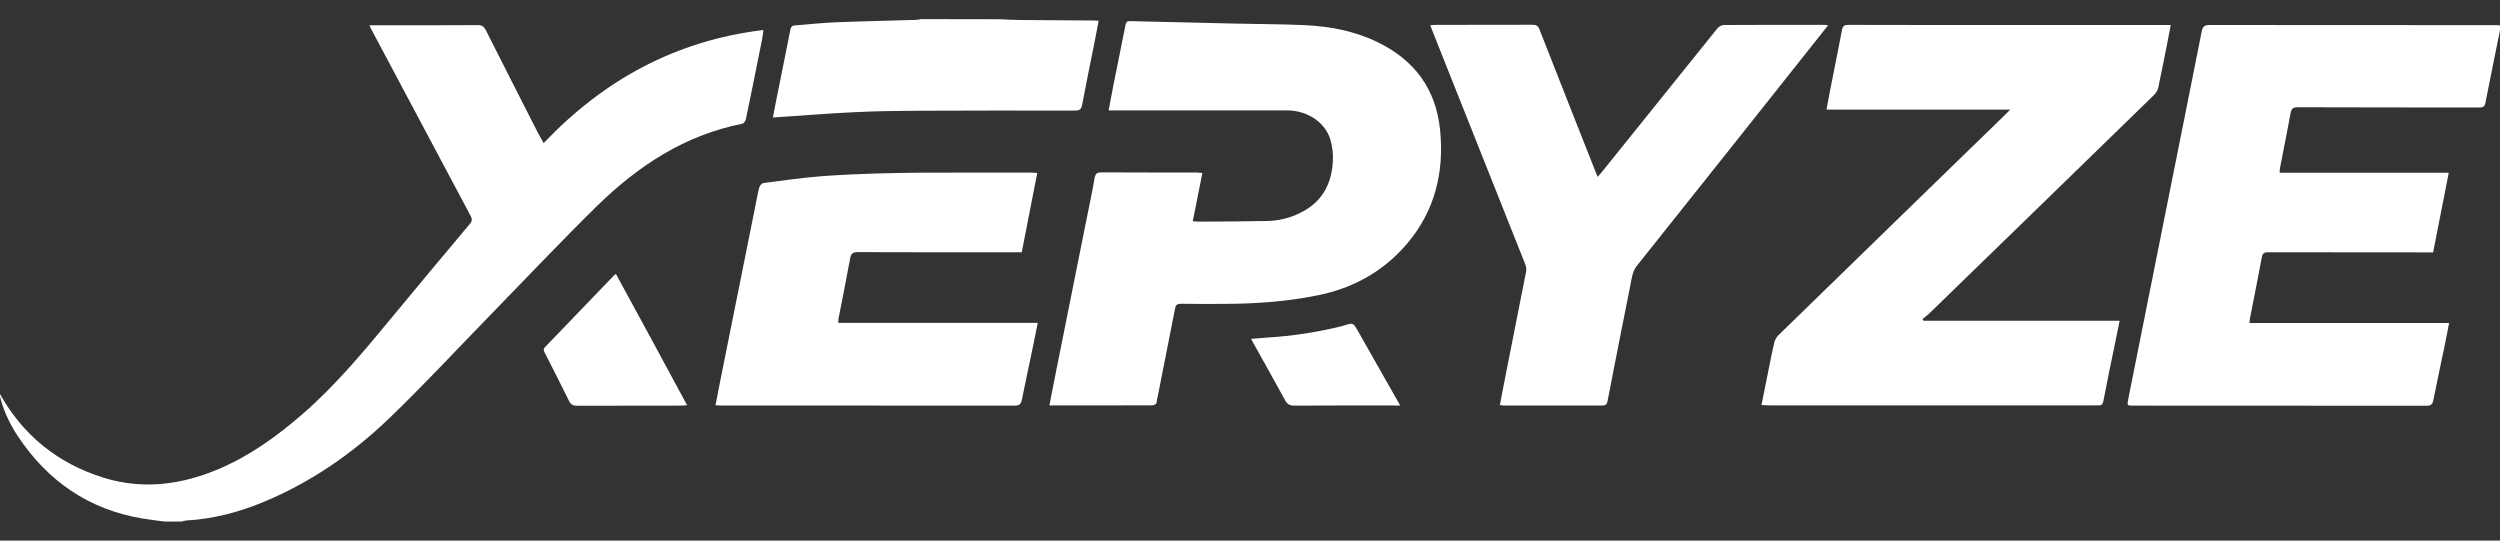
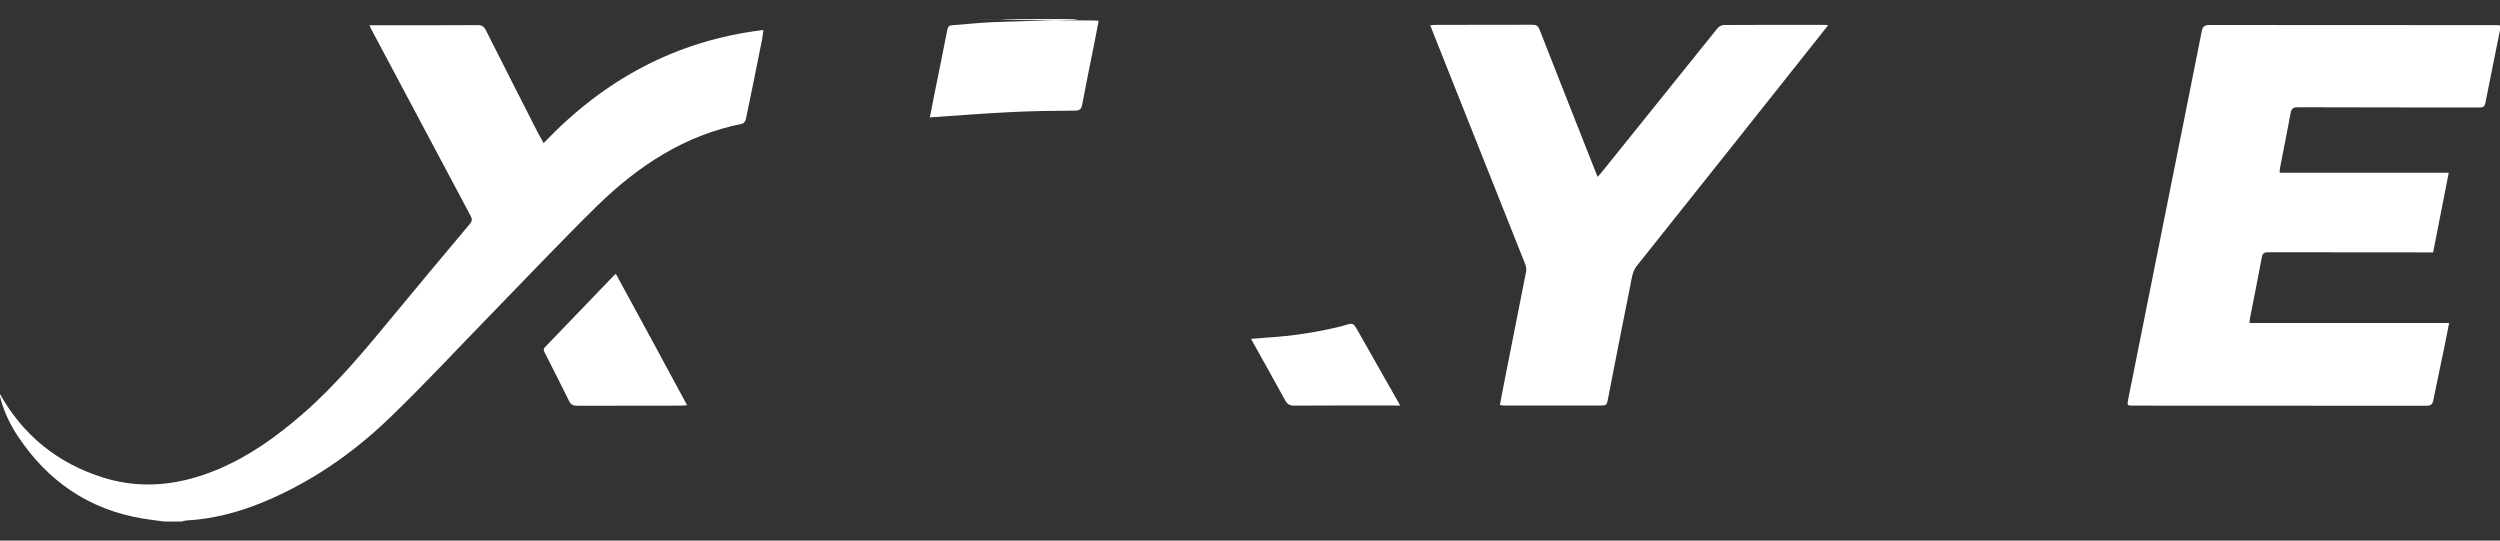
<svg xmlns="http://www.w3.org/2000/svg" version="1.1" id="Layer_1" x="0px" y="0px" viewBox="0 0 2000 432.5" style="enable-background:new 0 0 2000 432.5;" xml:space="preserve">
  <rect x="0" y="0" width="2000" height="432.5" fill="#333333" stroke="none" />
  <style type="text/css">
	.st0{fill:#FFFFFF;}
</style>
  <g>
    <g>
      <path class="st0" d="M131.4,417.2c-5.8-0.8-11.6-1.4-17.4-2.4c-43.1-7.2-76-30-99.9-66.1c-6.7-10.2-11.8-21.2-14.5-33.2    c-0.1-0.5,0-0.9,0-0.9c18.7,33.6,46.7,56.3,83.7,67.7c31.7,9.7,62.4,5.4,92.4-7.4c24.7-10.6,46.2-26.2,66.4-43.7    c26.1-22.7,48.2-49.2,70.1-75.7c21.1-25.6,42.4-51,63.7-76.4c2-2.4,1.9-4,0.5-6.6c-26.6-49.9-53.1-99.8-79.7-149.7    c-0.3-0.6-0.6-1.4-1.1-2.6c1.7,0,2.9,0,4.1,0c27.5,0,55.1,0.1,82.6-0.1c3.3,0,4.9,1.2,6.4,4.1c13.7,27.2,27.5,54.3,41.3,81.4    c1.4,2.7,2.9,5.3,4.9,8.9C483.2,63.7,540.8,32.4,610.7,24c-0.3,2.4-0.5,4.6-0.9,6.8c-4.3,21.5-8.6,43.1-13.1,64.6    c-0.3,1.4-1.7,3.3-2.9,3.6c-46,9.1-83.4,33.7-116.2,65.8c-29,28.5-57,58.1-85.4,87.3c-26.9,27.6-53.1,55.9-80.9,82.6    c-29.6,28.4-63.2,51.6-101.5,67.3c-19.5,8-39.7,13.2-60.8,14.4c-1.2,0.1-2.5,0.5-3.7,0.8C140.7,417.2,136,417.2,131.4,417.2z" />
    </g>
    <g>
-       <path class="st0" d="M799.9,15.4c5.5,0.2,11,0.6,16.4,0.6c19.6,0.2,39.2,0.2,58.7,0.4c1.1,0,2.3,0.1,3.9,0.2    c-1.2,6.1-2.2,12-3.4,17.8c-3.3,16.5-6.7,33-9.8,49.5c-0.7,3.6-2.2,4.6-5.8,4.6c-41.8-0.1-83.7-0.1-125.6,0.1    c-17.3,0.1-34.6,0.3-51.8,1.2c-21.3,1-42.5,2.8-64.2,4.2c1.1-5.5,2.2-11.4,3.4-17.4c3.5-17.6,7.2-35.3,10.6-52.9    c0.5-2.5,1.7-3.3,3.8-3.4c10.3-0.8,20.6-1.9,31-2.4c21.9-0.9,43.7-1.3,65.6-2c1.4,0,2.8-0.4,4.1-0.6    C757.9,15.4,778.9,15.4,799.9,15.4z" />
+       <path class="st0" d="M799.9,15.4c5.5,0.2,11,0.6,16.4,0.6c19.6,0.2,39.2,0.2,58.7,0.4c1.1,0,2.3,0.1,3.9,0.2    c-1.2,6.1-2.2,12-3.4,17.8c-3.3,16.5-6.7,33-9.8,49.5c-0.7,3.6-2.2,4.6-5.8,4.6c-17.3,0.1-34.6,0.3-51.8,1.2c-21.3,1-42.5,2.8-64.2,4.2c1.1-5.5,2.2-11.4,3.4-17.4c3.5-17.6,7.2-35.3,10.6-52.9    c0.5-2.5,1.7-3.3,3.8-3.4c10.3-0.8,20.6-1.9,31-2.4c21.9-0.9,43.7-1.3,65.6-2c1.4,0,2.8-0.4,4.1-0.6    C757.9,15.4,778.9,15.4,799.9,15.4z" />
    </g>
    <g>
      <path class="st0" d="M1823.7,138.2c45.2,0,90,0,135.3,0c-4.2,21.5-8.3,42.4-12.5,63.7c-1.8,0-3.4,0-5,0c-42.3,0-84.5,0-126.8-0.1    c-3,0-4.6,0.5-5.2,3.8c-3,16.3-6.3,32.6-9.5,48.9c-0.2,1.1-0.2,2.2-0.4,3.9c53.2,0,106.1,0,159.7,0c-1.3,6.3-2.4,12-3.5,17.7    c-3,14.6-6.2,29.2-9.1,43.9c-0.6,3.2-1.8,4.6-5.5,4.6c-78.2-0.1-156.5-0.1-234.7-0.1c-4.7,0-4.9-0.2-4-4.7    c10.6-53.2,21.2-106.4,31.9-159.6c9-45.1,18.1-90.1,27-135.2c0.8-3.9,2.3-5,6.3-5c66.8,0.1,133.7,0.1,200.5,0.1    c9.7,0,19.5,0,29.2,0c0.9,0,1.7,0.2,3.1,0.3c-0.1,1.2-0.1,2.3-0.4,3.3c-3.9,19.4-7.9,38.8-11.7,58.2c-0.6,3.2-1.7,4.1-4.9,4.1    c-48.4-0.1-96.8,0-145.2-0.2c-3.7,0-5.1,1-5.8,4.6c-2.7,14.7-5.7,29.3-8.5,44C1823.8,135.3,1823.8,136.3,1823.7,138.2z" />
    </g>
    <g>
-       <path class="st0" d="M1608.1,87.7c-49.4,0-97.7,0-146.9,0c1-5.2,1.8-9.9,2.7-14.5c3.2-16.4,6.6-32.8,9.7-49.2    c0.6-3.3,1.9-4.1,5-4.1c22.4,0.1,44.8,0.1,67.2,0.1c61.7,0,123.4,0,185.1,0c1.6,0,3.3,0,5.7,0c-1,5-1.8,9.5-2.7,14.1    c-2.4,12-4.7,24-7.3,36c-0.5,2.2-1.9,4.5-3.5,6c-59.7,58.2-119.5,116.2-179.3,174.3c-1.8,1.8-3.9,3.2-5.8,4.8    c0.3,0.5,0.5,1,0.8,1.4c52.1,0,104.2,0,156.9,0c-1.2,5.9-2.2,11.1-3.3,16.3c-3.3,16-6.7,32-9.7,48c-0.6,2.9-1.8,3.6-4.4,3.4    c-0.8-0.1-1.5,0-2.3,0c-86.9,0-173.9,0-260.8,0c-1.9,0-3.7-0.2-6-0.3c2-10,3.9-19.5,5.8-28.9c1.4-6.9,2.7-13.8,4.3-20.6    c0.5-2.2,1.7-4.6,3.3-6.2c60.3-58.8,120.8-117.5,181.2-176.2C1605,91,1606.2,89.7,1608.1,87.7z" />
-     </g>
+       </g>
    <g>
-       <path class="st0" d="M839.5,324.4c1.7-8.5,3.2-16.2,4.7-24c8.1-40.3,16.1-80.6,24.2-120.9c2.5-12.4,5.2-24.7,7.3-37.2    c0.7-3.7,2.3-4.4,5.6-4.4c12.5,0.1,25.1,0.1,37.6,0.1c12.5,0,25.1,0,37.6,0c1.6,0,3.2,0.2,5.4,0.4c-2.6,13-5.1,25.6-7.7,38.6    c1.9,0.1,3.2,0.3,4.6,0.3c18.3-0.1,36.6-0.1,54.9-0.5c9.4-0.2,18.5-2.4,26.9-6.7c17.1-8.5,24.8-23,25.7-41.4    c0.3-5.6-0.4-11.6-2-17c-4.1-13.9-18.5-23.3-34.4-23.4c-45.8,0-91.7,0-137.5,0c-1.6,0-3.3,0-5.5,0c1.3-6.8,2.5-13.2,3.7-19.5    c3.3-16.3,6.6-32.5,9.8-48.8c0.5-2.4,1.4-3.2,3.7-3.1c28.5,0.7,57.1,1.4,85.6,2c17.9,0.4,35.8,0.4,53.7,1.2    c20.3,0.9,40.1,4.6,58.6,13.6c29.6,14.3,46.9,37.6,50.1,70.6c3.3,33.6-4.2,64.4-26.4,90.6c-18.8,22.1-43,35.6-71.3,41.3    c-24.5,5-49.3,6.8-74.3,6.9c-11.8,0.1-23.6,0.1-35.3-0.1c-2.8,0-4.1,0.7-4.7,3.6c-4.6,23.7-9.3,47.3-14,71    c-0.2,0.9-0.6,1.7-0.6,2.6c0,3.5-2,4.1-5,4.1c-7.6-0.1-15.1,0-22.7,0c-17.8,0-35.6,0-53.4,0C843.3,324.4,841.8,324.4,839.5,324.4z    " />
-     </g>
+       </g>
    <g>
      <path class="st0" d="M1199.9,324c1.6-8.1,3-16,4.6-23.8c5.5-27.7,11-55.3,16.4-83c0.4-2-0.1-4.4-0.9-6.3    c-24.6-61.8-49.2-123.7-73.8-185.5c-0.6-1.5-1.2-3.1-2-5.2c1.6-0.1,2.9-0.3,4.2-0.3c25.9,0,51.7,0,77.6-0.1c3,0,4.5,0.9,5.6,3.8    c14.7,37.6,29.6,75.1,44.4,112.7c0.6,1.5,1.2,3,2.1,5.2c1.2-1.4,2.2-2.4,3-3.4c31-38.5,61.9-77,92.9-115.5c1.1-1.4,3.3-2.5,5-2.6    c26.8-0.2,53.5-0.1,80.3-0.1c0.9,0,1.7,0.1,3.2,0.3c-1.3,1.7-2.3,3-3.3,4.2c-49.8,62.7-99.6,125.5-149.6,188.1    c-3.6,4.5-4.1,9.5-5.1,14.6c-6.3,31.3-12.4,62.6-18.5,93.9c-0.5,2.6-1.6,3.4-4.1,3.4c-26.4,0-52.7,0-79.1,0    C1202.1,324.4,1201.2,324.2,1199.9,324z" />
    </g>
    <g>
-       <path class="st0" d="M572.4,324.2c1.3-6.6,2.4-12.5,3.6-18.5c9.4-47,18.8-94,28.3-141c1-5,1.8-10.1,3.2-15    c0.4-1.3,2.1-3.1,3.3-3.3c15.7-2,31.4-4.3,47.2-5.5c55.6-4,111.3-2.5,167-2.8c1.5,0,3,0.2,4.8,0.3c-4.2,21.3-8.3,42.2-12.4,63.4    c-1.8,0-3.5,0-5.1,0c-42,0-84,0.1-126-0.1c-4.1,0-5.5,1.2-6.2,5.1c-2.9,15.9-6.1,31.8-9.2,47.7c-0.2,1.1-0.2,2.2-0.3,3.8    c53.2,0,106.1,0,159.6,0c-1.6,7.7-3,15-4.5,22.2c-2.7,13.1-5.6,26.2-8.2,39.3c-0.7,3.6-2.1,4.7-5.8,4.7    c-78.1-0.1-156.2-0.1-234.3-0.1C576,324.4,574.6,324.3,572.4,324.2z" />
-     </g>
+       </g>
    <g>
      <path class="st0" d="M549.7,324.2c-2.3,0.1-3.7,0.3-5.1,0.3c-27.6,0-55.3,0-82.9,0.1c-3.2,0-5.1-0.9-6.5-3.9    c-6.3-12.8-12.8-25.6-19.3-38.3c-0.8-1.6-1.6-2.9,0.1-4.7c18.4-19,36.7-38.2,55.1-57.3c0.3-0.4,0.8-0.6,1.6-1.3    C511.7,253.9,530.5,288.6,549.7,324.2z" />
    </g>
    <g>
      <path class="st0" d="M1120.1,324.4c-2.3,0-3.7,0-5.1,0c-26.5,0-53-0.1-79.5,0.1c-3.5,0-5.5-0.9-7.3-4.1    c-8.4-15.4-17-30.6-25.5-45.9c-0.5-1-1-2-1.8-3.4c4.7-0.4,9.1-0.8,13.5-1.1c19.4-1.2,38.6-4.1,57.5-8.7c1.1-0.3,2.2-0.5,3.3-0.9    c7.3-2.3,7.3-2.3,11.2,4.5c10.4,18.3,20.8,36.7,31.2,55C1118.4,321.1,1119,322.4,1120.1,324.4z" />
    </g>
  </g>
</svg>